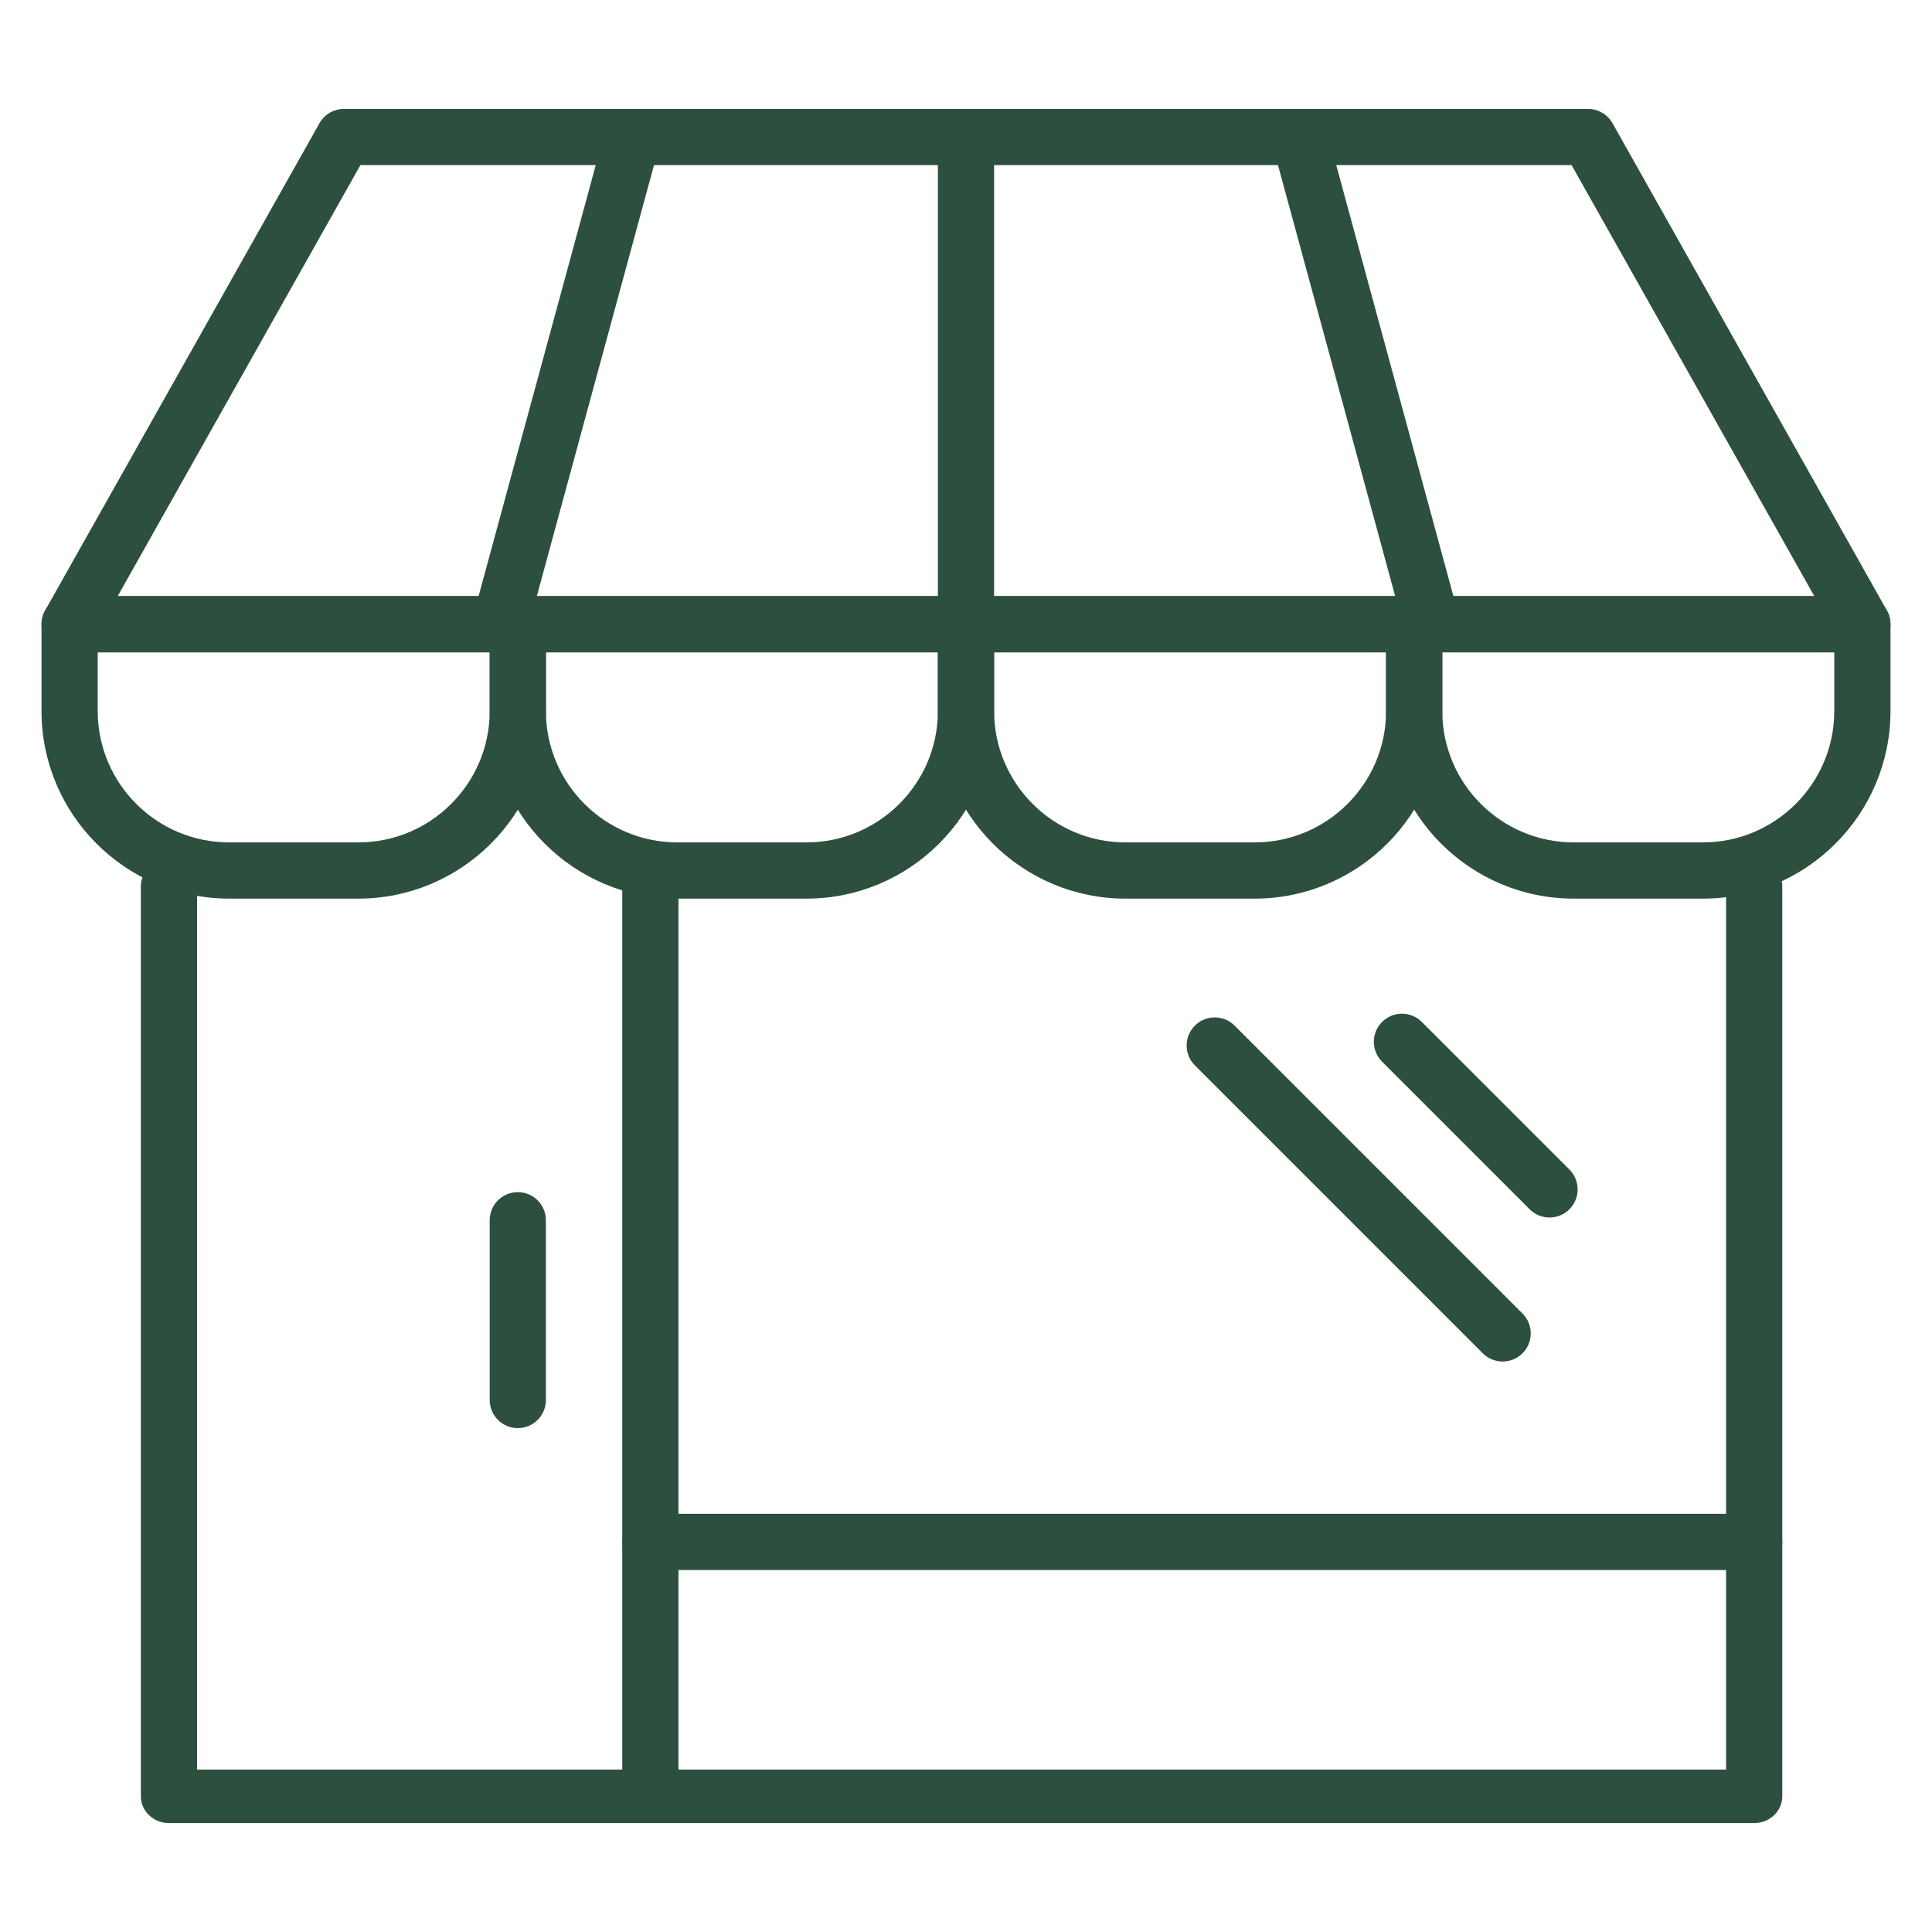
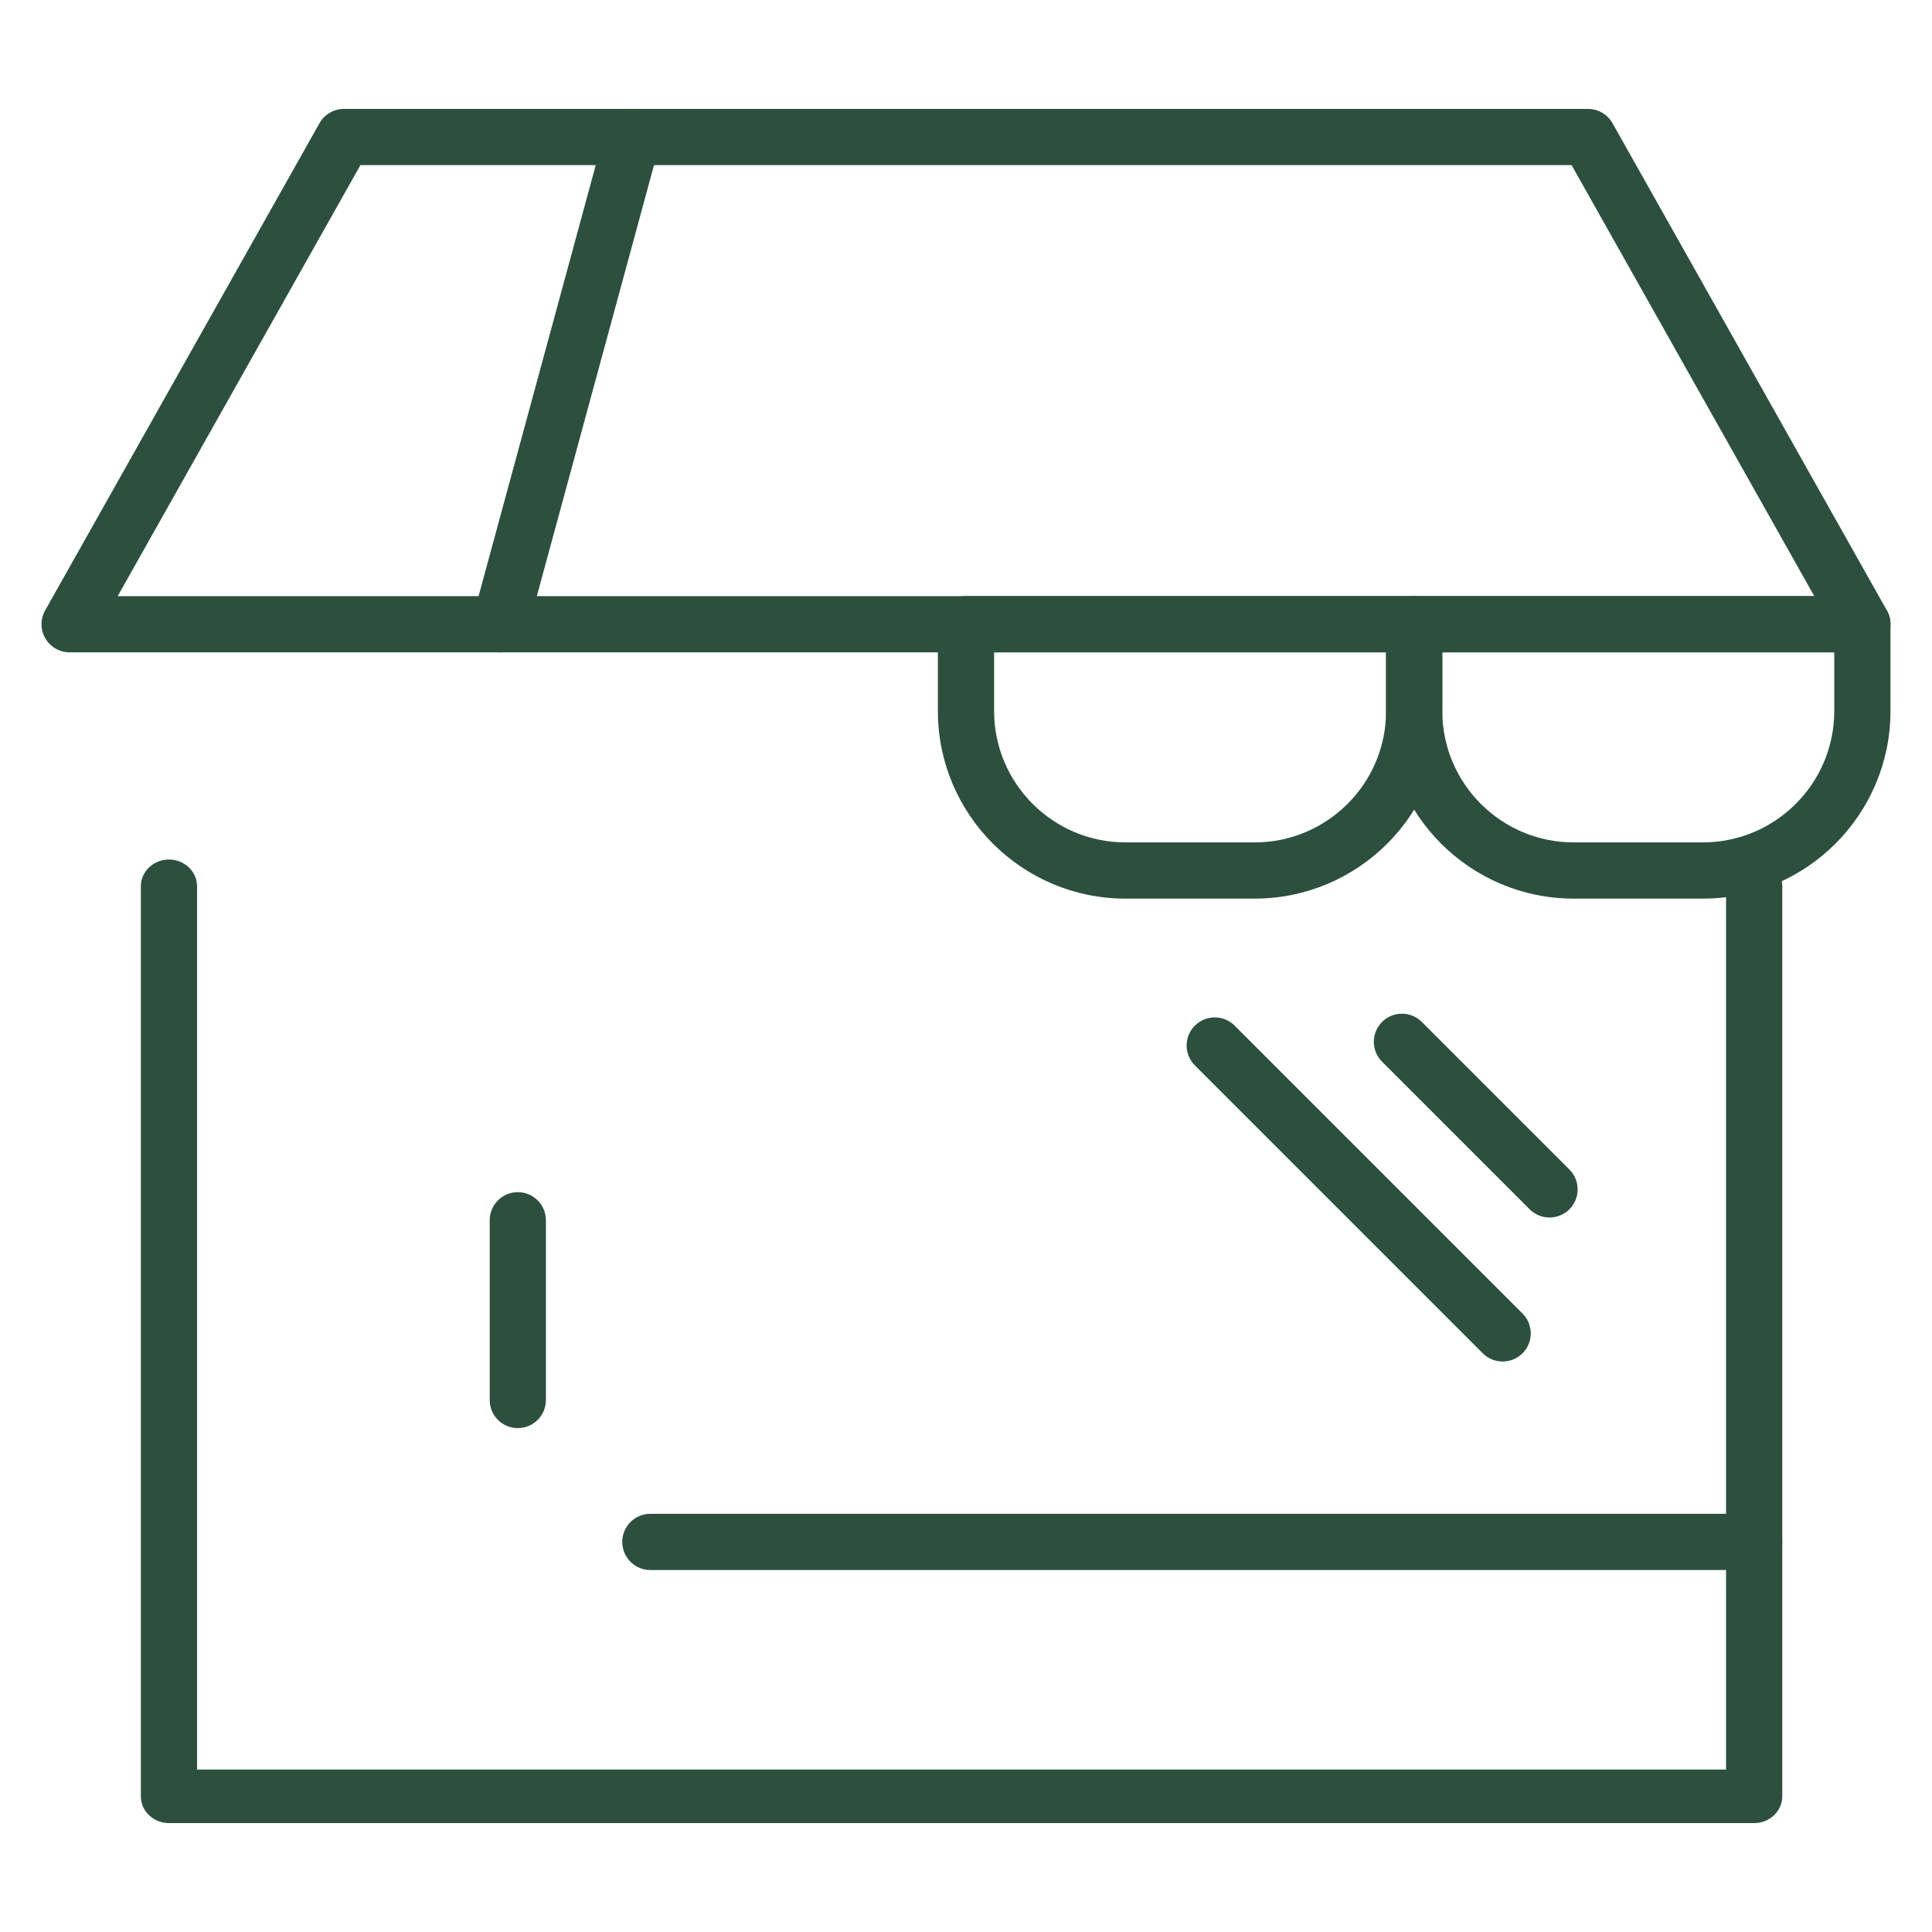
<svg xmlns="http://www.w3.org/2000/svg" id="Layer_1" version="1.1" viewBox="0 0 256 256">
  <defs>
    <style>
      .st0 {
        fill: #2d503e;
      }
    </style>
  </defs>
  <path class="st0" d="M246.776,86.439H9.224c-1.323,0-2.547-.702-3.215-1.845-.668-1.142-.68-2.553-.03-3.706L42.332,16.329c.66-1.172,1.9-1.897,3.246-1.897h164.844c1.345,0,2.585.725,3.246,1.897l36.353,64.558c.649,1.153.638,2.564-.03,3.706-.668,1.143-1.891,1.845-3.215,1.845ZM15.596,78.99h224.808l-32.16-57.109H47.755L15.596,78.99Z" />
  <path class="st0" d="M66.264,86.44c-.324,0-.652-.042-.98-.132-1.985-.54-3.156-2.586-2.617-4.571l17.55-64.558c.541-1.985,2.589-3.157,4.571-2.616,1.985.54,3.156,2.586,2.617,4.571l-17.55,64.558c-.451,1.657-1.953,2.748-3.592,2.748Z" />
-   <path class="st0" d="M189.735,86.44c-1.639,0-3.141-1.091-3.591-2.748l-17.549-64.558c-.54-1.985.632-4.031,2.616-4.571,1.985-.541,4.032.632,4.571,2.616l17.549,64.558c.54,1.985-.632,4.031-2.616,4.571-.327.09-.656.132-.98.132Z" />
-   <path class="st0" d="M127.999,86.439c-2.057,0-3.724-1.667-3.724-3.724V18.157c0-2.057,1.668-3.724,3.724-3.724,2.057,0,3.724,1.667,3.724,3.724v64.558c0,2.057-1.667,3.724-3.724,3.724Z" />
-   <path class="st0" d="M47.483,119.071h-17.128c-13.705,0-24.854-11.149-24.854-24.854v-11.502c0-2.057,1.668-3.724,3.724-3.724h59.387c2.057,0,3.724,1.667,3.724,3.724v11.502c0,13.705-11.15,24.854-24.854,24.854ZM12.949,86.439v7.777c0,9.597,7.808,17.405,17.406,17.405h17.128c9.597,0,17.405-7.808,17.405-17.405v-7.777H12.949Z" />
-   <path class="st0" d="M106.87,119.071h-17.128c-13.705,0-24.854-11.149-24.854-24.854v-11.502c0-2.057,1.668-3.724,3.724-3.724h59.387c2.057,0,3.724,1.667,3.724,3.724v11.502c0,13.705-11.15,24.854-24.854,24.854ZM72.336,86.439v7.777c0,9.597,7.808,17.405,17.406,17.405h17.128c9.597,0,17.405-7.808,17.405-17.405v-7.777h-51.939Z" />
  <path class="st0" d="M166.257,119.071h-17.129c-13.705,0-24.854-11.149-24.854-24.854v-11.502c0-2.057,1.668-3.724,3.724-3.724h59.387c2.057,0,3.724,1.667,3.724,3.724v11.502c0,13.705-11.149,24.854-24.854,24.854ZM131.724,86.439v7.777c0,9.597,7.808,17.405,17.405,17.405h17.129c9.597,0,17.405-7.808,17.405-17.405v-7.777h-51.939Z" />
  <path class="st0" d="M225.645,119.071h-17.127c-13.705,0-24.855-11.149-24.855-24.854v-11.502c0-2.057,1.667-3.724,3.724-3.724h59.389c2.057,0,3.724,1.667,3.724,3.724v11.502c0,13.705-11.15,24.854-24.855,24.854ZM191.111,86.439v7.777c0,9.597,7.809,17.405,17.406,17.405h17.127c9.597,0,17.406-7.808,17.406-17.405v-7.777h-51.94Z" />
  <path class="st0" d="M232.438,241.569H22.387c-2.057,0-3.724-1.588-3.724-3.547v-120.583c0-1.959,1.668-3.547,3.724-3.547s3.724,1.588,3.724,3.547v117.036h202.602v-117.036c0-1.959,1.667-3.547,3.724-3.547s3.724,1.588,3.724,3.547v120.583c0,1.959-1.667,3.547-3.724,3.547Z" />
-   <path class="st0" d="M86.176,241.569c-2.057,0-3.724-1.611-3.724-3.599v-120.479c0-1.988,1.668-3.599,3.724-3.599s3.724,1.611,3.724,3.599v120.479c0,1.988-1.668,3.599-3.724,3.599Z" />
  <path class="st0" d="M68.612,189.233c-2.057,0-3.724-1.667-3.724-3.724v-23.819c0-2.057,1.668-3.724,3.724-3.724s3.724,1.667,3.724,3.724v23.819c0,2.057-1.668,3.724-3.724,3.724Z" />
  <path class="st0" d="M232.438,208.035H86.176c-2.057,0-3.724-1.667-3.724-3.724s1.668-3.724,3.724-3.724h146.262c2.057,0,3.724,1.667,3.724,3.724s-1.667,3.724-3.724,3.724Z" />
  <path class="st0" d="M205.32,161.326c-.953,0-1.906-.364-2.633-1.091l-19.556-19.555c-1.455-1.454-1.455-3.812,0-5.267s3.812-1.455,5.267,0l19.556,19.555c1.455,1.454,1.455,3.812,0,5.267-.727.727-1.68,1.091-2.633,1.091Z" />
  <path class="st0" d="M199.108,180.408c-.953,0-1.906-.364-2.633-1.091l-38.148-38.148c-1.455-1.454-1.455-3.813,0-5.267,1.455-1.455,3.812-1.455,5.267,0l38.148,38.148c1.455,1.454,1.455,3.813,0,5.267-.727.727-1.68,1.091-2.633,1.091Z" />
</svg>